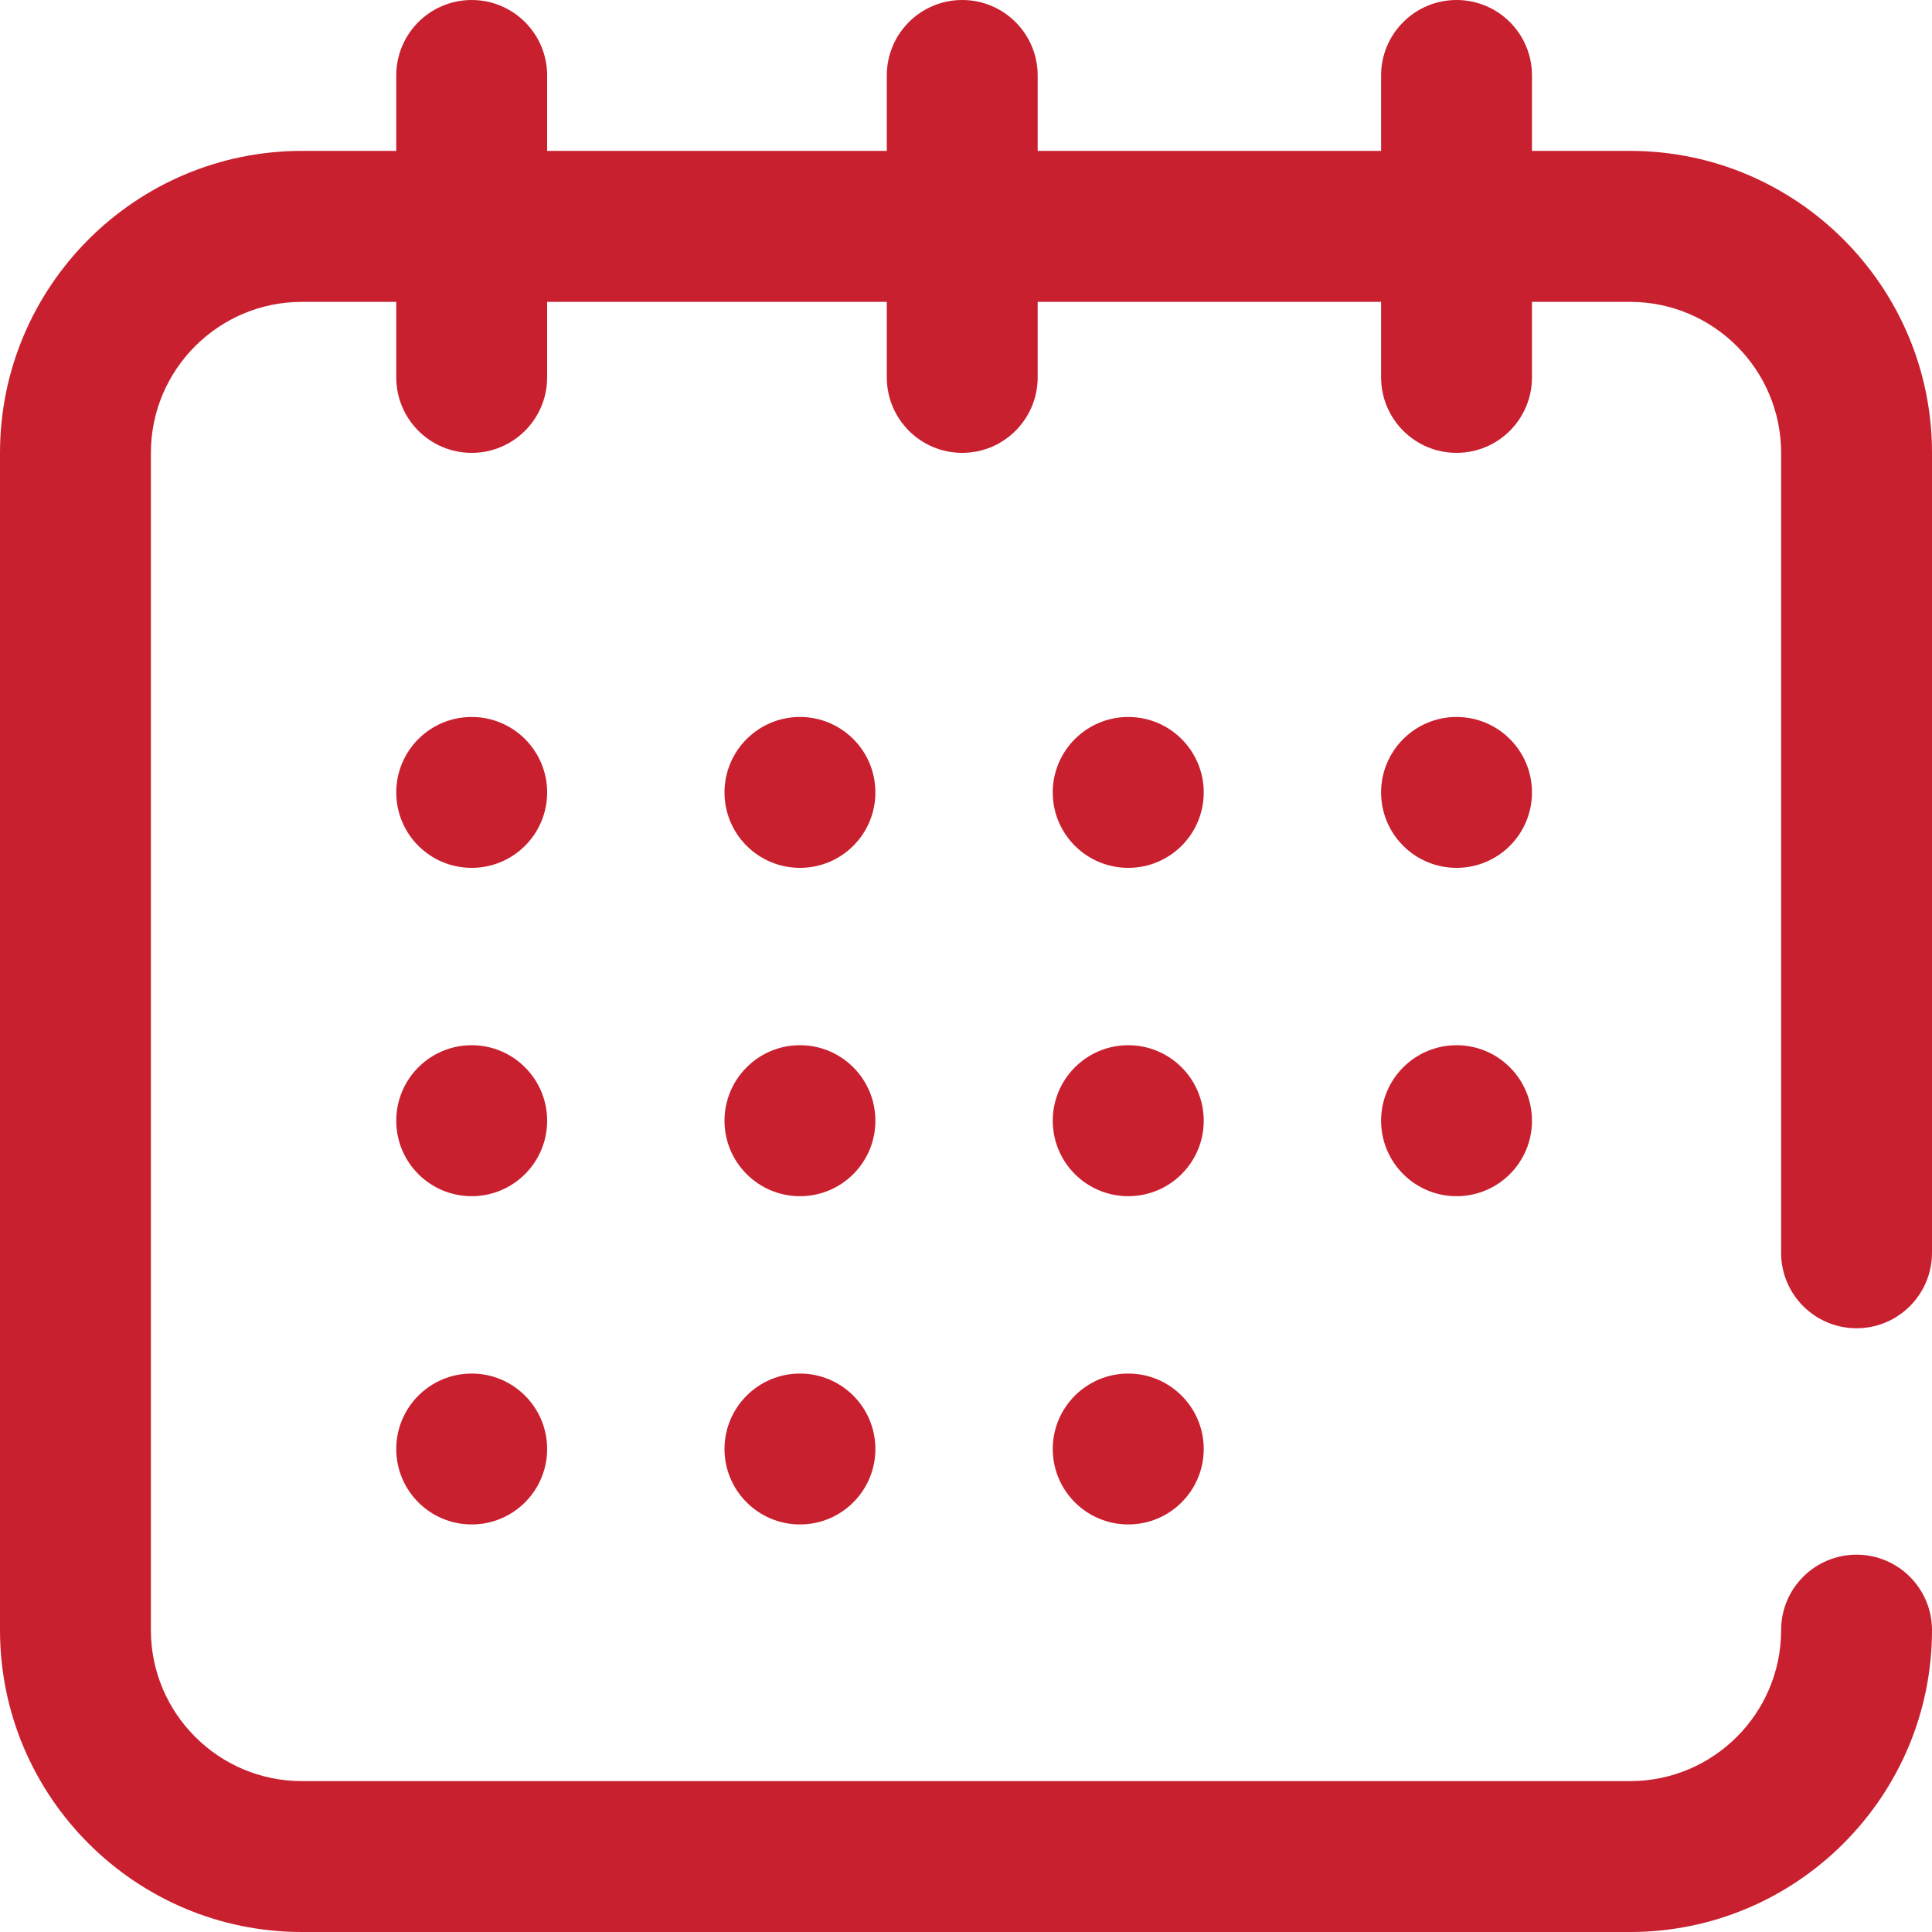
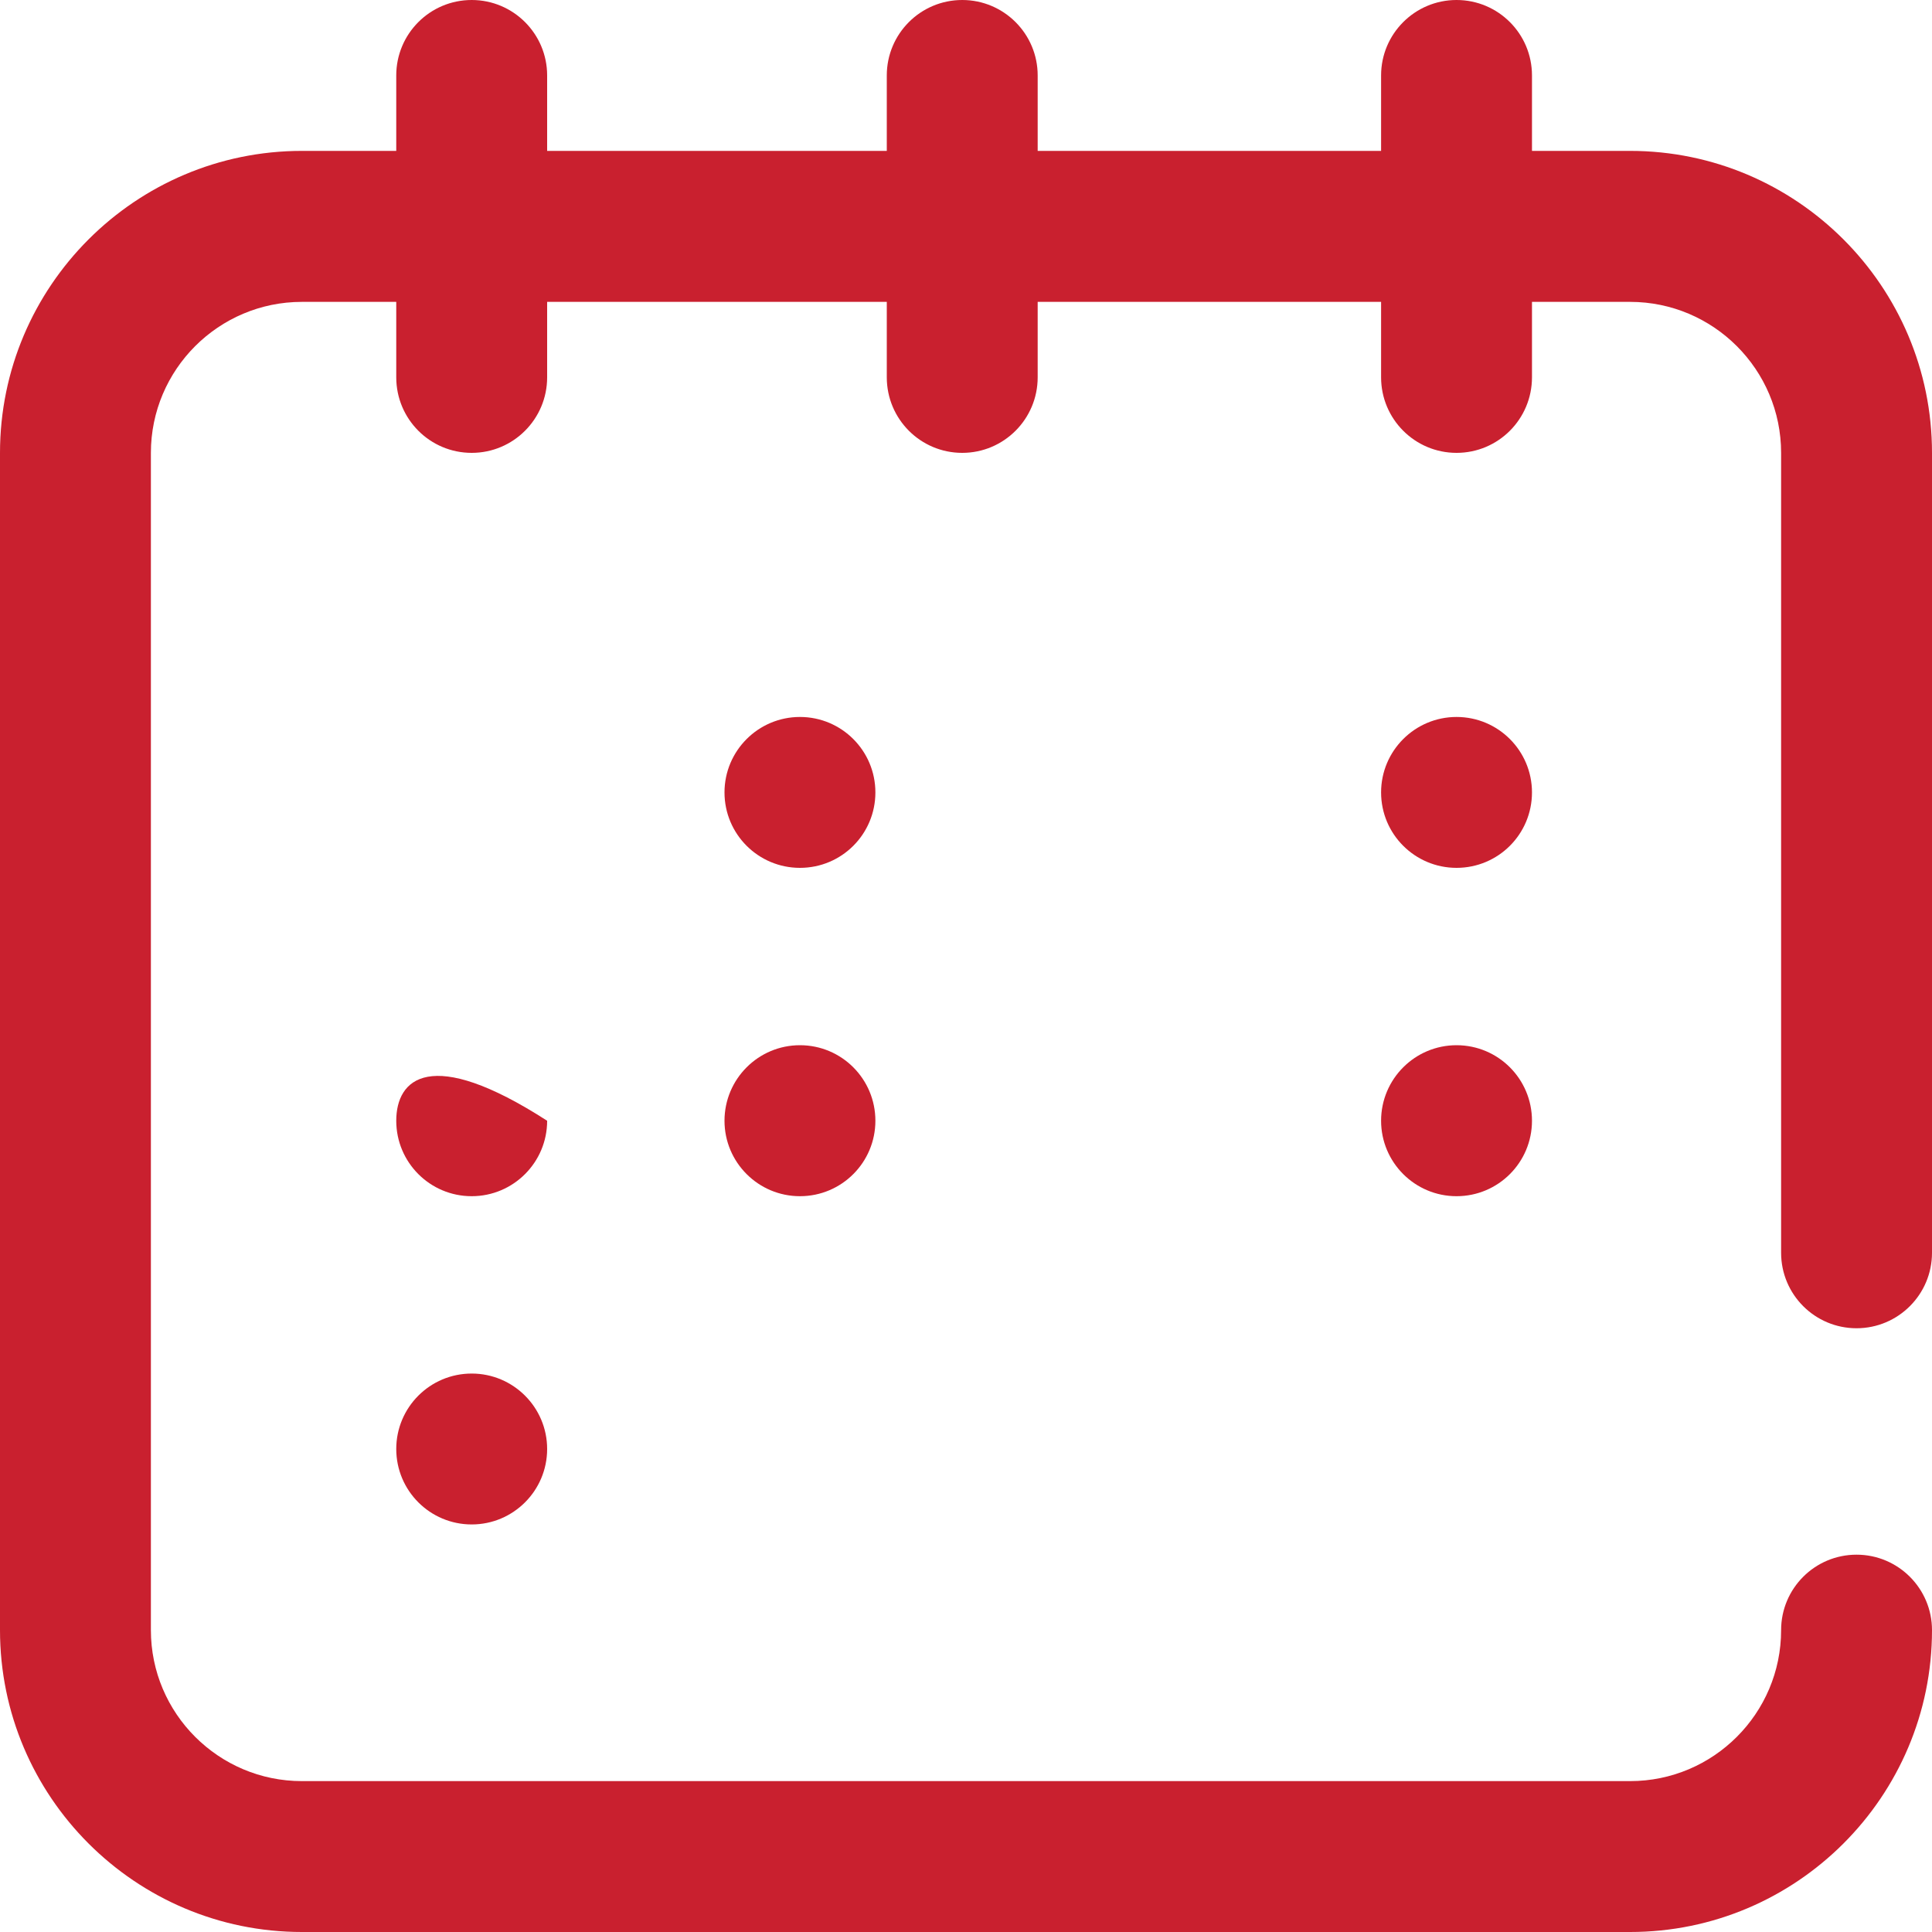
<svg xmlns="http://www.w3.org/2000/svg" width="20" height="20" viewBox="0 0 20 20" fill="none">
  <path d="M19.219 13.75C19.65 13.75 20 13.4 20 12.969V4.688C20 2.964 18.598 1.562 16.875 1.562H15.859V0.781C15.859 0.35 15.51 0 15.078 0C14.647 0 14.297 0.35 14.297 0.781V1.562H10.742V0.781C10.742 0.35 10.392 0 9.961 0C9.529 0 9.18 0.35 9.18 0.781V1.562H5.664V0.781C5.664 0.35 5.314 0 4.883 0C4.451 0 4.102 0.35 4.102 0.781V1.562H3.125C1.402 1.562 0 2.964 0 4.688V16.875C0 18.598 1.402 20 3.125 20H16.875C18.598 20 20 18.598 20 16.875C20 16.444 19.65 16.094 19.219 16.094C18.787 16.094 18.438 16.444 18.438 16.875C18.438 17.737 17.737 18.438 16.875 18.438H3.125C2.263 18.438 1.562 17.737 1.562 16.875V4.688C1.562 3.826 2.263 3.125 3.125 3.125H4.102V3.906C4.102 4.338 4.451 4.688 4.883 4.688C5.314 4.688 5.664 4.338 5.664 3.906V3.125H9.18V3.906C9.18 4.338 9.529 4.688 9.961 4.688C10.392 4.688 10.742 4.338 10.742 3.906V3.125H14.297V3.906C14.297 4.338 14.647 4.688 15.078 4.688C15.51 4.688 15.859 4.338 15.859 3.906V3.125H16.875C17.737 3.125 18.438 3.826 18.438 4.688V12.969C18.438 13.4 18.787 13.75 19.219 13.75Z" fill="#C9202F" />
-   <path d="M4.883 8.984C5.314 8.984 5.664 8.635 5.664 8.203C5.664 7.772 5.314 7.422 4.883 7.422C4.451 7.422 4.102 7.772 4.102 8.203C4.102 8.635 4.451 8.984 4.883 8.984Z" fill="#C9202F" />
-   <path d="M11.68 8.984C12.111 8.984 12.461 8.635 12.461 8.203C12.461 7.772 12.111 7.422 11.68 7.422C11.248 7.422 10.898 7.772 10.898 8.203C10.898 8.635 11.248 8.984 11.68 8.984Z" fill="#C9202F" />
  <path d="M15.078 8.984C15.51 8.984 15.859 8.635 15.859 8.203C15.859 7.772 15.51 7.422 15.078 7.422C14.647 7.422 14.297 7.772 14.297 8.203C14.297 8.635 14.647 8.984 15.078 8.984Z" fill="#C9202F" />
-   <path d="M4.883 12.383C5.314 12.383 5.664 12.033 5.664 11.602C5.664 11.17 5.314 10.82 4.883 10.82C4.451 10.82 4.102 11.17 4.102 11.602C4.102 12.033 4.451 12.383 4.883 12.383Z" fill="#C9202F" />
+   <path d="M4.883 12.383C5.314 12.383 5.664 12.033 5.664 11.602C4.451 10.82 4.102 11.17 4.102 11.602C4.102 12.033 4.451 12.383 4.883 12.383Z" fill="#C9202F" />
  <path d="M4.883 15.781C5.314 15.781 5.664 15.431 5.664 15C5.664 14.569 5.314 14.219 4.883 14.219C4.451 14.219 4.102 14.569 4.102 15C4.102 15.431 4.451 15.781 4.883 15.781Z" fill="#C9202F" />
  <path d="M8.281 8.984C8.713 8.984 9.062 8.635 9.062 8.203C9.062 7.772 8.713 7.422 8.281 7.422C7.85 7.422 7.5 7.772 7.5 8.203C7.5 8.635 7.85 8.984 8.281 8.984Z" fill="#C9202F" />
  <path d="M8.281 12.383C8.713 12.383 9.062 12.033 9.062 11.602C9.062 11.17 8.713 10.82 8.281 10.82C7.85 10.82 7.5 11.17 7.5 11.602C7.5 12.033 7.85 12.383 8.281 12.383Z" fill="#C9202F" />
-   <path d="M8.281 15.781C8.713 15.781 9.062 15.431 9.062 15C9.062 14.569 8.713 14.219 8.281 14.219C7.85 14.219 7.5 14.569 7.5 15C7.5 15.431 7.85 15.781 8.281 15.781Z" fill="#C9202F" />
-   <path d="M11.68 12.383C12.111 12.383 12.461 12.033 12.461 11.602C12.461 11.17 12.111 10.82 11.68 10.82C11.248 10.82 10.898 11.17 10.898 11.602C10.898 12.033 11.248 12.383 11.68 12.383Z" fill="#C9202F" />
  <path d="M15.078 12.383C15.51 12.383 15.859 12.033 15.859 11.602C15.859 11.17 15.51 10.82 15.078 10.82C14.647 10.82 14.297 11.17 14.297 11.602C14.297 12.033 14.647 12.383 15.078 12.383Z" fill="#C9202F" />
-   <path d="M11.68 15.781C12.111 15.781 12.461 15.431 12.461 15C12.461 14.569 12.111 14.219 11.68 14.219C11.248 14.219 10.898 14.569 10.898 15C10.898 15.431 11.248 15.781 11.68 15.781Z" fill="#C9202F" />
</svg>